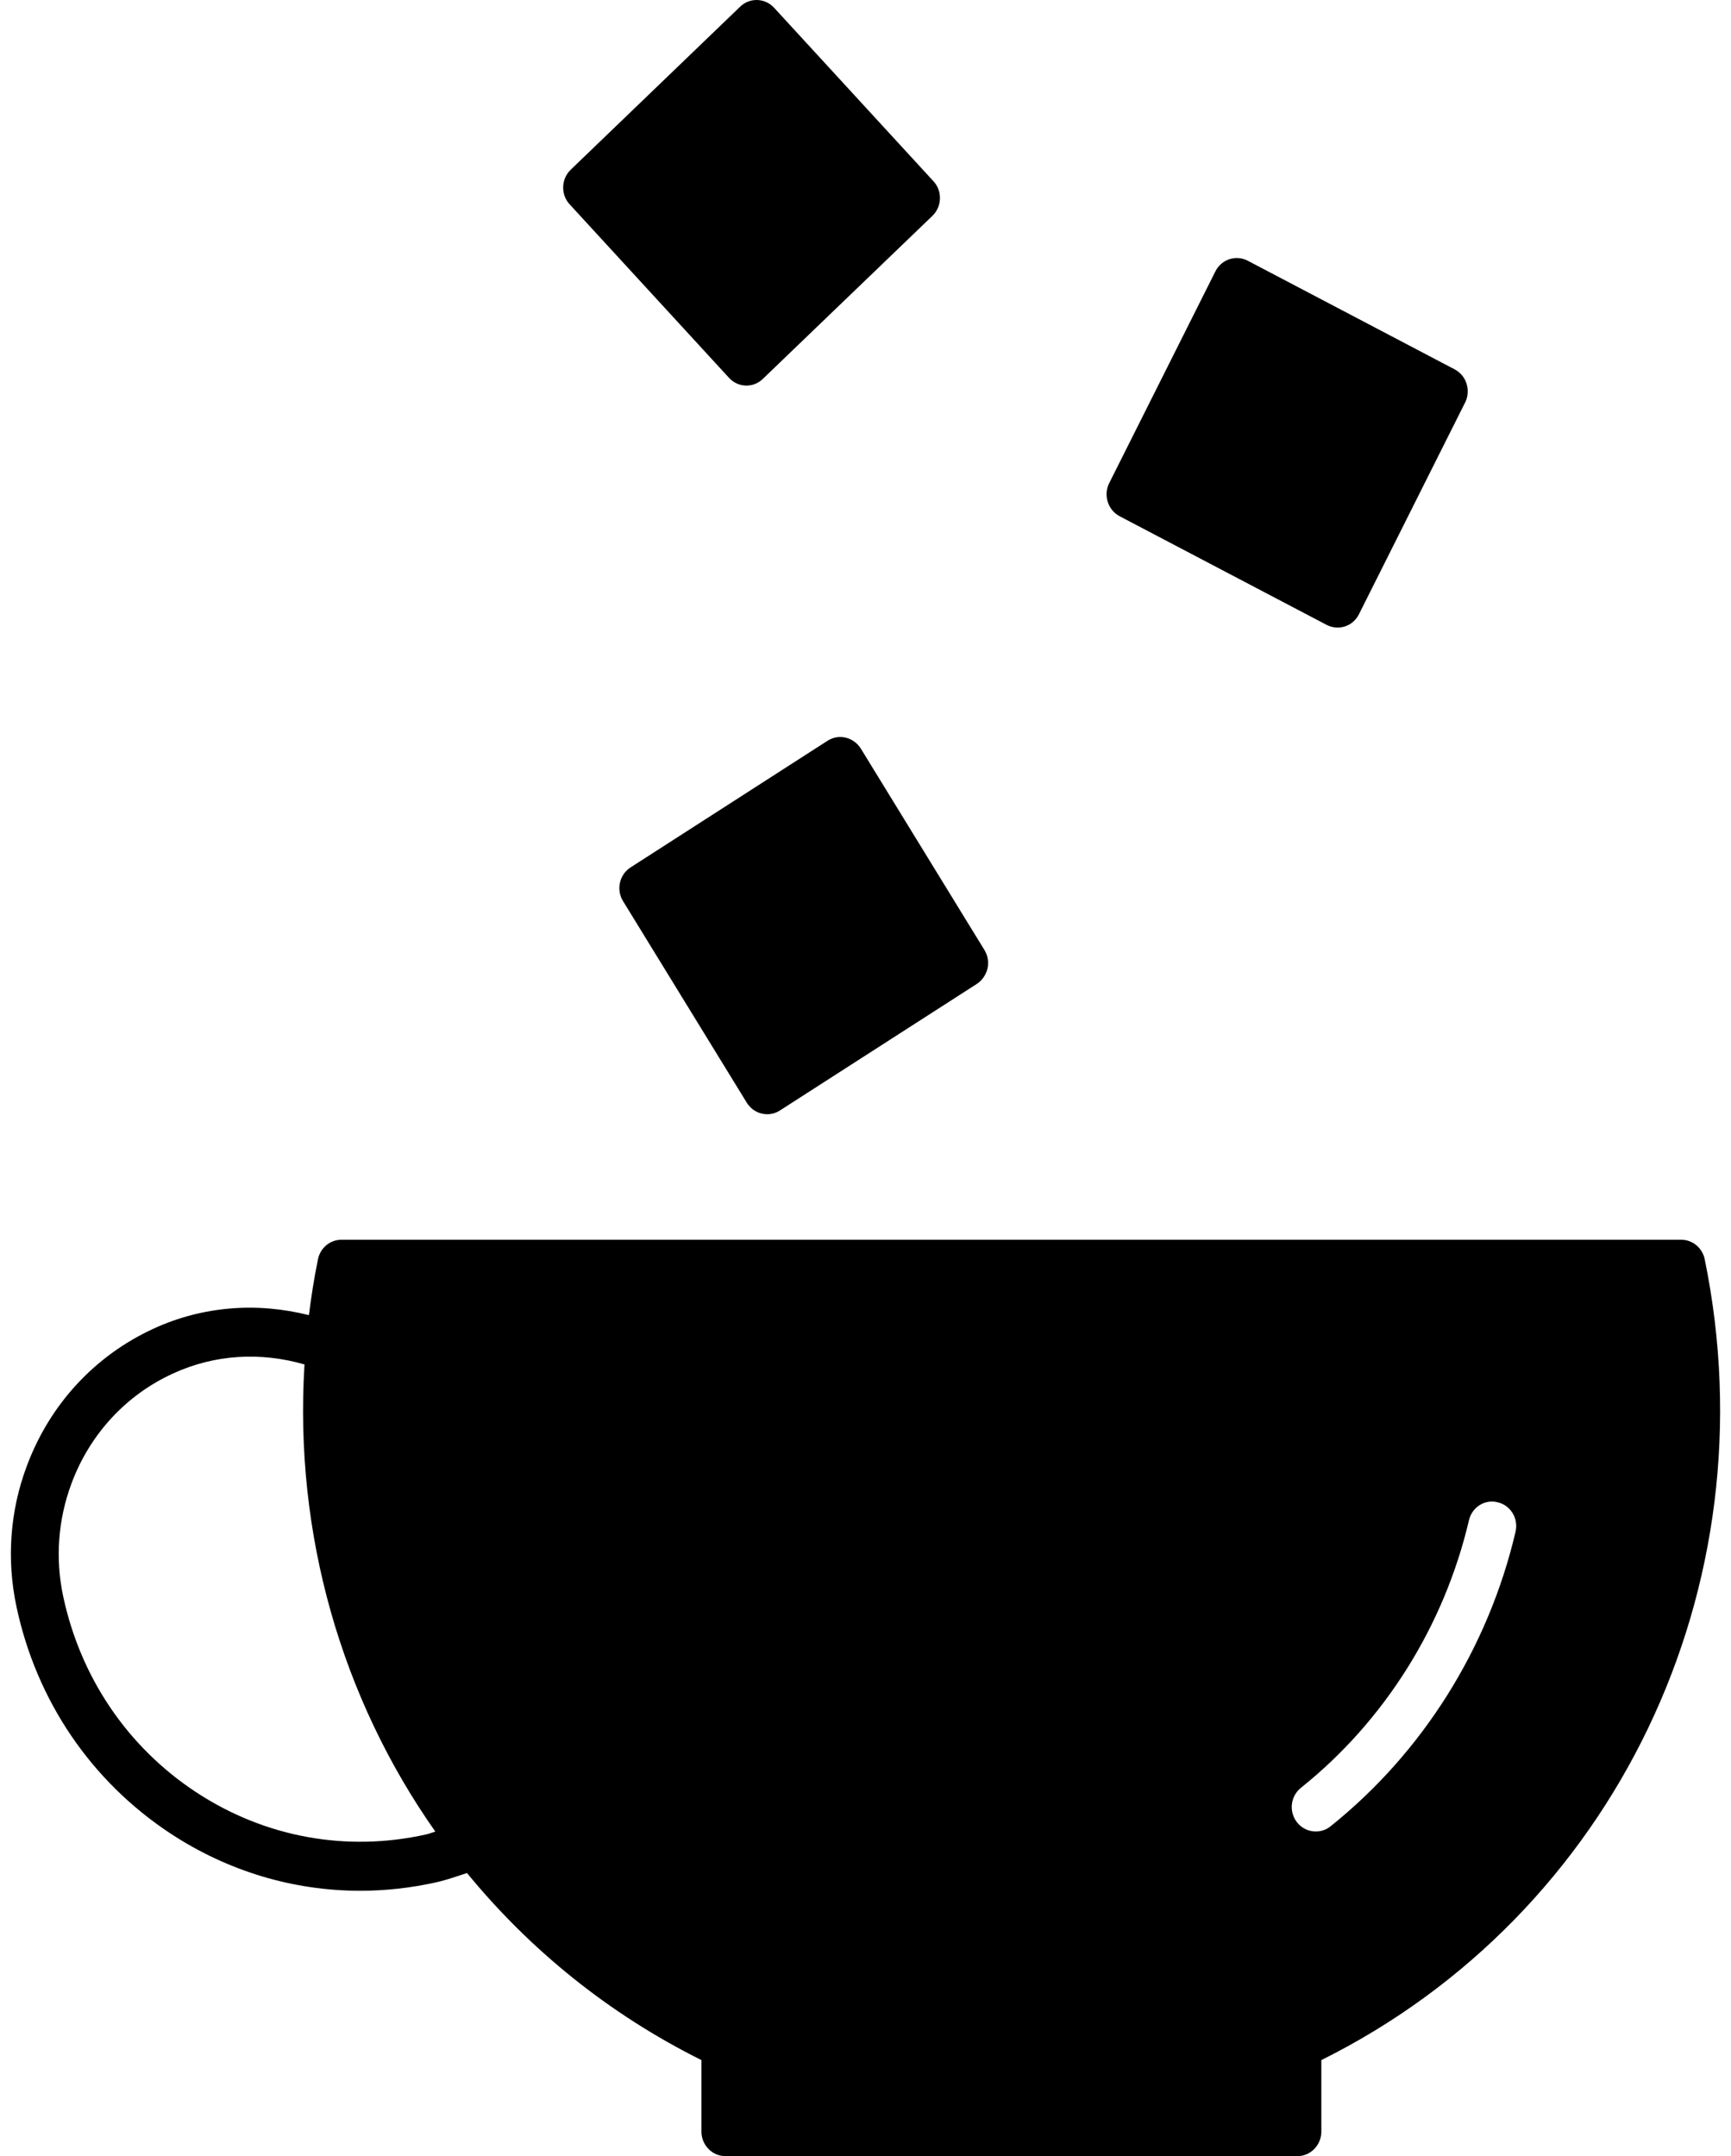
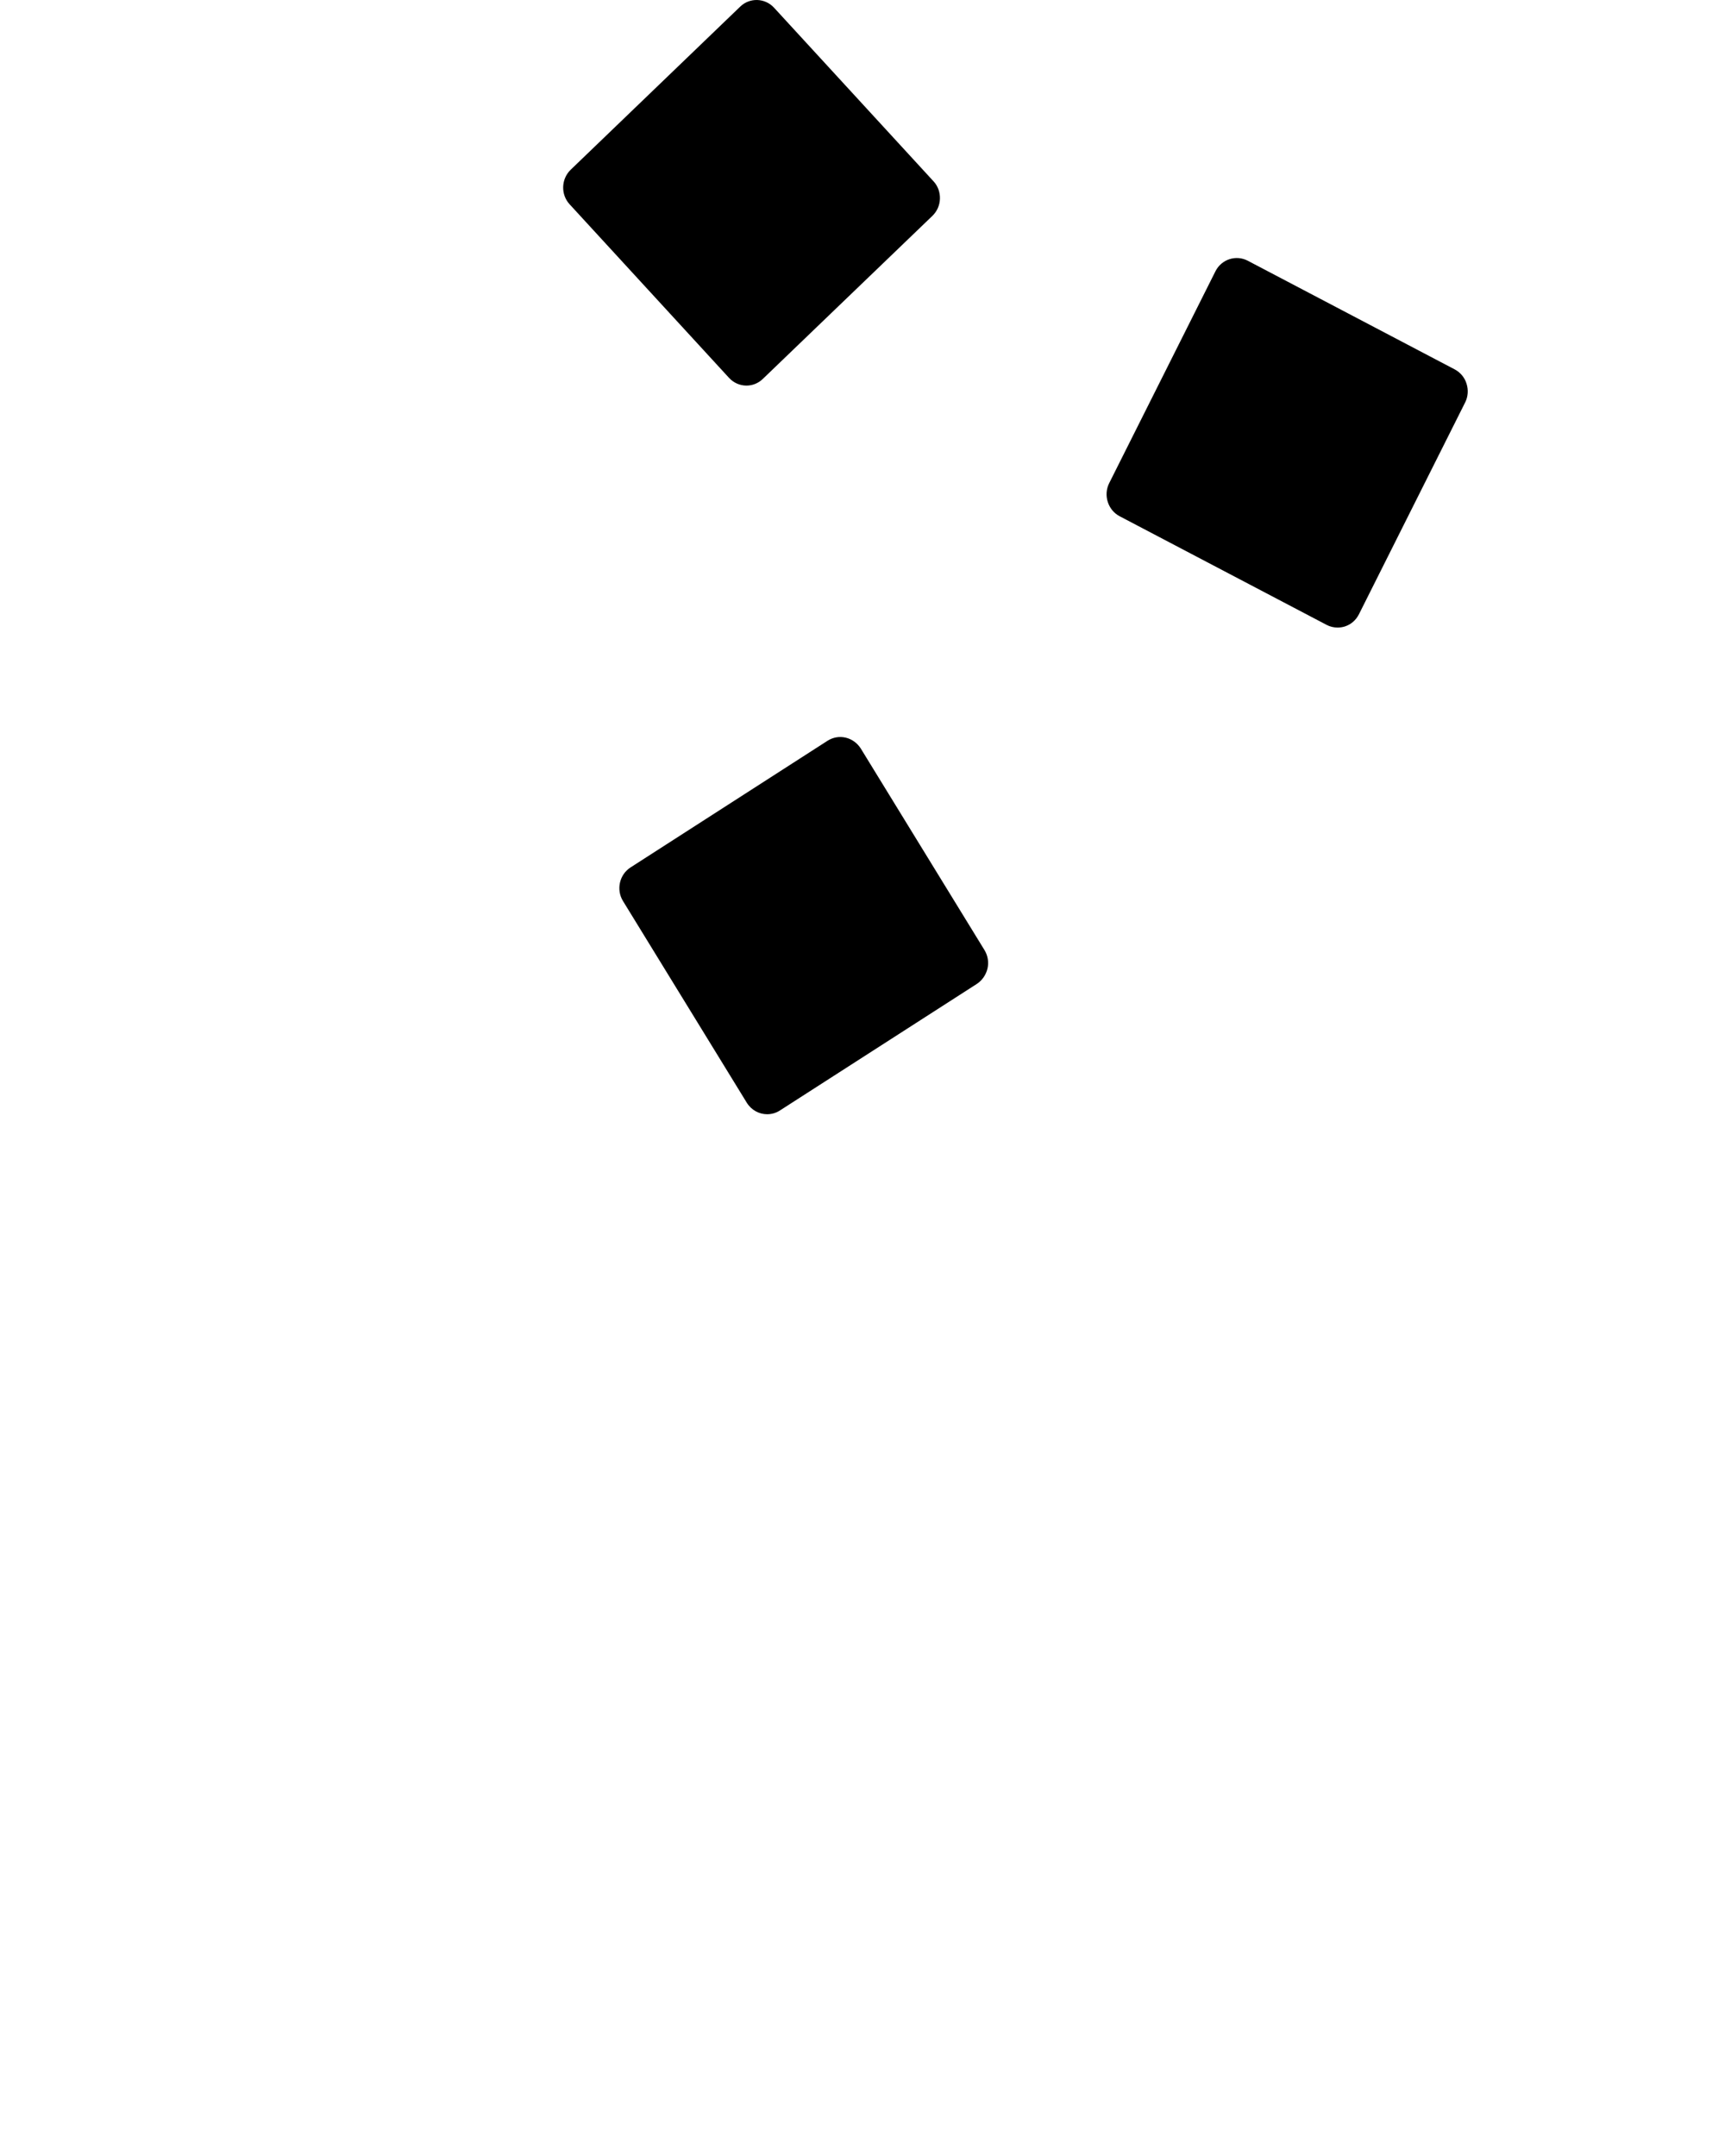
<svg xmlns="http://www.w3.org/2000/svg" width="53" height="66" viewBox="0 0 53 66" fill="none">
  <g id="Group 3622">
    <path id="Vector" d="M40.619 19.128C40.722 19.182 40.836 19.21 40.955 19.21C41.031 19.21 41.108 19.198 41.178 19.176C41.364 19.116 41.517 18.983 41.607 18.805L44.86 12.319C44.95 12.142 44.963 11.935 44.903 11.746C44.846 11.557 44.714 11.4 44.542 11.308L38.202 7.98C37.844 7.794 37.4 7.935 37.214 8.305L33.961 14.79C33.778 15.158 33.921 15.611 34.279 15.801L40.619 19.128Z" fill="black" />
    <path id="Vector_2" d="M25.892 22.579C25.7 22.534 25.503 22.57 25.339 22.674L19.308 26.551C18.965 26.77 18.86 27.235 19.076 27.583L22.866 33.756C23.007 33.982 23.244 34.107 23.488 34.107C23.622 34.107 23.757 34.071 23.878 33.993L29.91 30.117C30.073 30.01 30.19 29.839 30.235 29.647C30.281 29.455 30.245 29.25 30.143 29.082L26.353 22.908C26.246 22.743 26.081 22.623 25.892 22.579Z" fill="black" />
    <path id="Vector_3" d="M23.699 0.235C23.422 -0.065 22.955 -0.08 22.664 0.203L17.474 5.195C17.18 5.479 17.163 5.954 17.443 6.256L22.322 11.567C22.467 11.723 22.659 11.803 22.856 11.803C23.036 11.803 23.216 11.735 23.358 11.597L28.549 6.607C28.692 6.469 28.774 6.281 28.779 6.082C28.785 5.882 28.714 5.689 28.579 5.546L23.699 0.235Z" fill="black" />
-     <path id="Vector_4" d="M52.195 38.544C52.123 38.197 51.822 37.949 51.478 37.949H10.453C10.107 37.949 9.808 38.197 9.736 38.544C9.619 39.115 9.53 39.687 9.458 40.257C7.872 39.858 6.212 39.975 4.698 40.672C2.896 41.501 1.52 42.995 0.819 44.88C0.303 46.255 0.198 47.745 0.505 49.185C1.12 52.068 2.797 54.529 5.223 56.126C6.983 57.282 8.986 57.877 11.029 57.877C11.802 57.877 12.582 57.791 13.356 57.618C13.675 57.547 13.985 57.435 14.299 57.334C16.222 59.681 18.641 61.65 21.477 63.06V65.25C21.477 65.662 21.806 66 22.21 66H39.724C40.127 66 40.457 65.662 40.457 65.25V63.06C49.436 58.596 54.254 48.587 52.195 38.544ZM13.041 56.154C10.603 56.696 8.111 56.241 6.011 54.864C3.914 53.487 2.467 51.357 1.935 48.867C1.688 47.711 1.776 46.52 2.187 45.414C2.75 43.902 3.855 42.703 5.296 42.044C6.58 41.453 7.986 41.38 9.323 41.766C9.002 46.964 10.458 51.987 13.329 56.066C13.233 56.093 13.14 56.132 13.041 56.154ZM46.403 46.887C45.57 50.447 43.557 53.649 40.737 55.905C40.603 56.013 40.445 56.062 40.285 56.062C40.07 56.062 39.851 55.964 39.708 55.776C39.456 55.447 39.513 54.98 39.834 54.724C42.393 52.677 44.217 49.77 44.976 46.539C45.069 46.136 45.46 45.882 45.86 45.986C46.255 46.081 46.498 46.483 46.403 46.887Z" fill="black" />
  </g>
</svg>